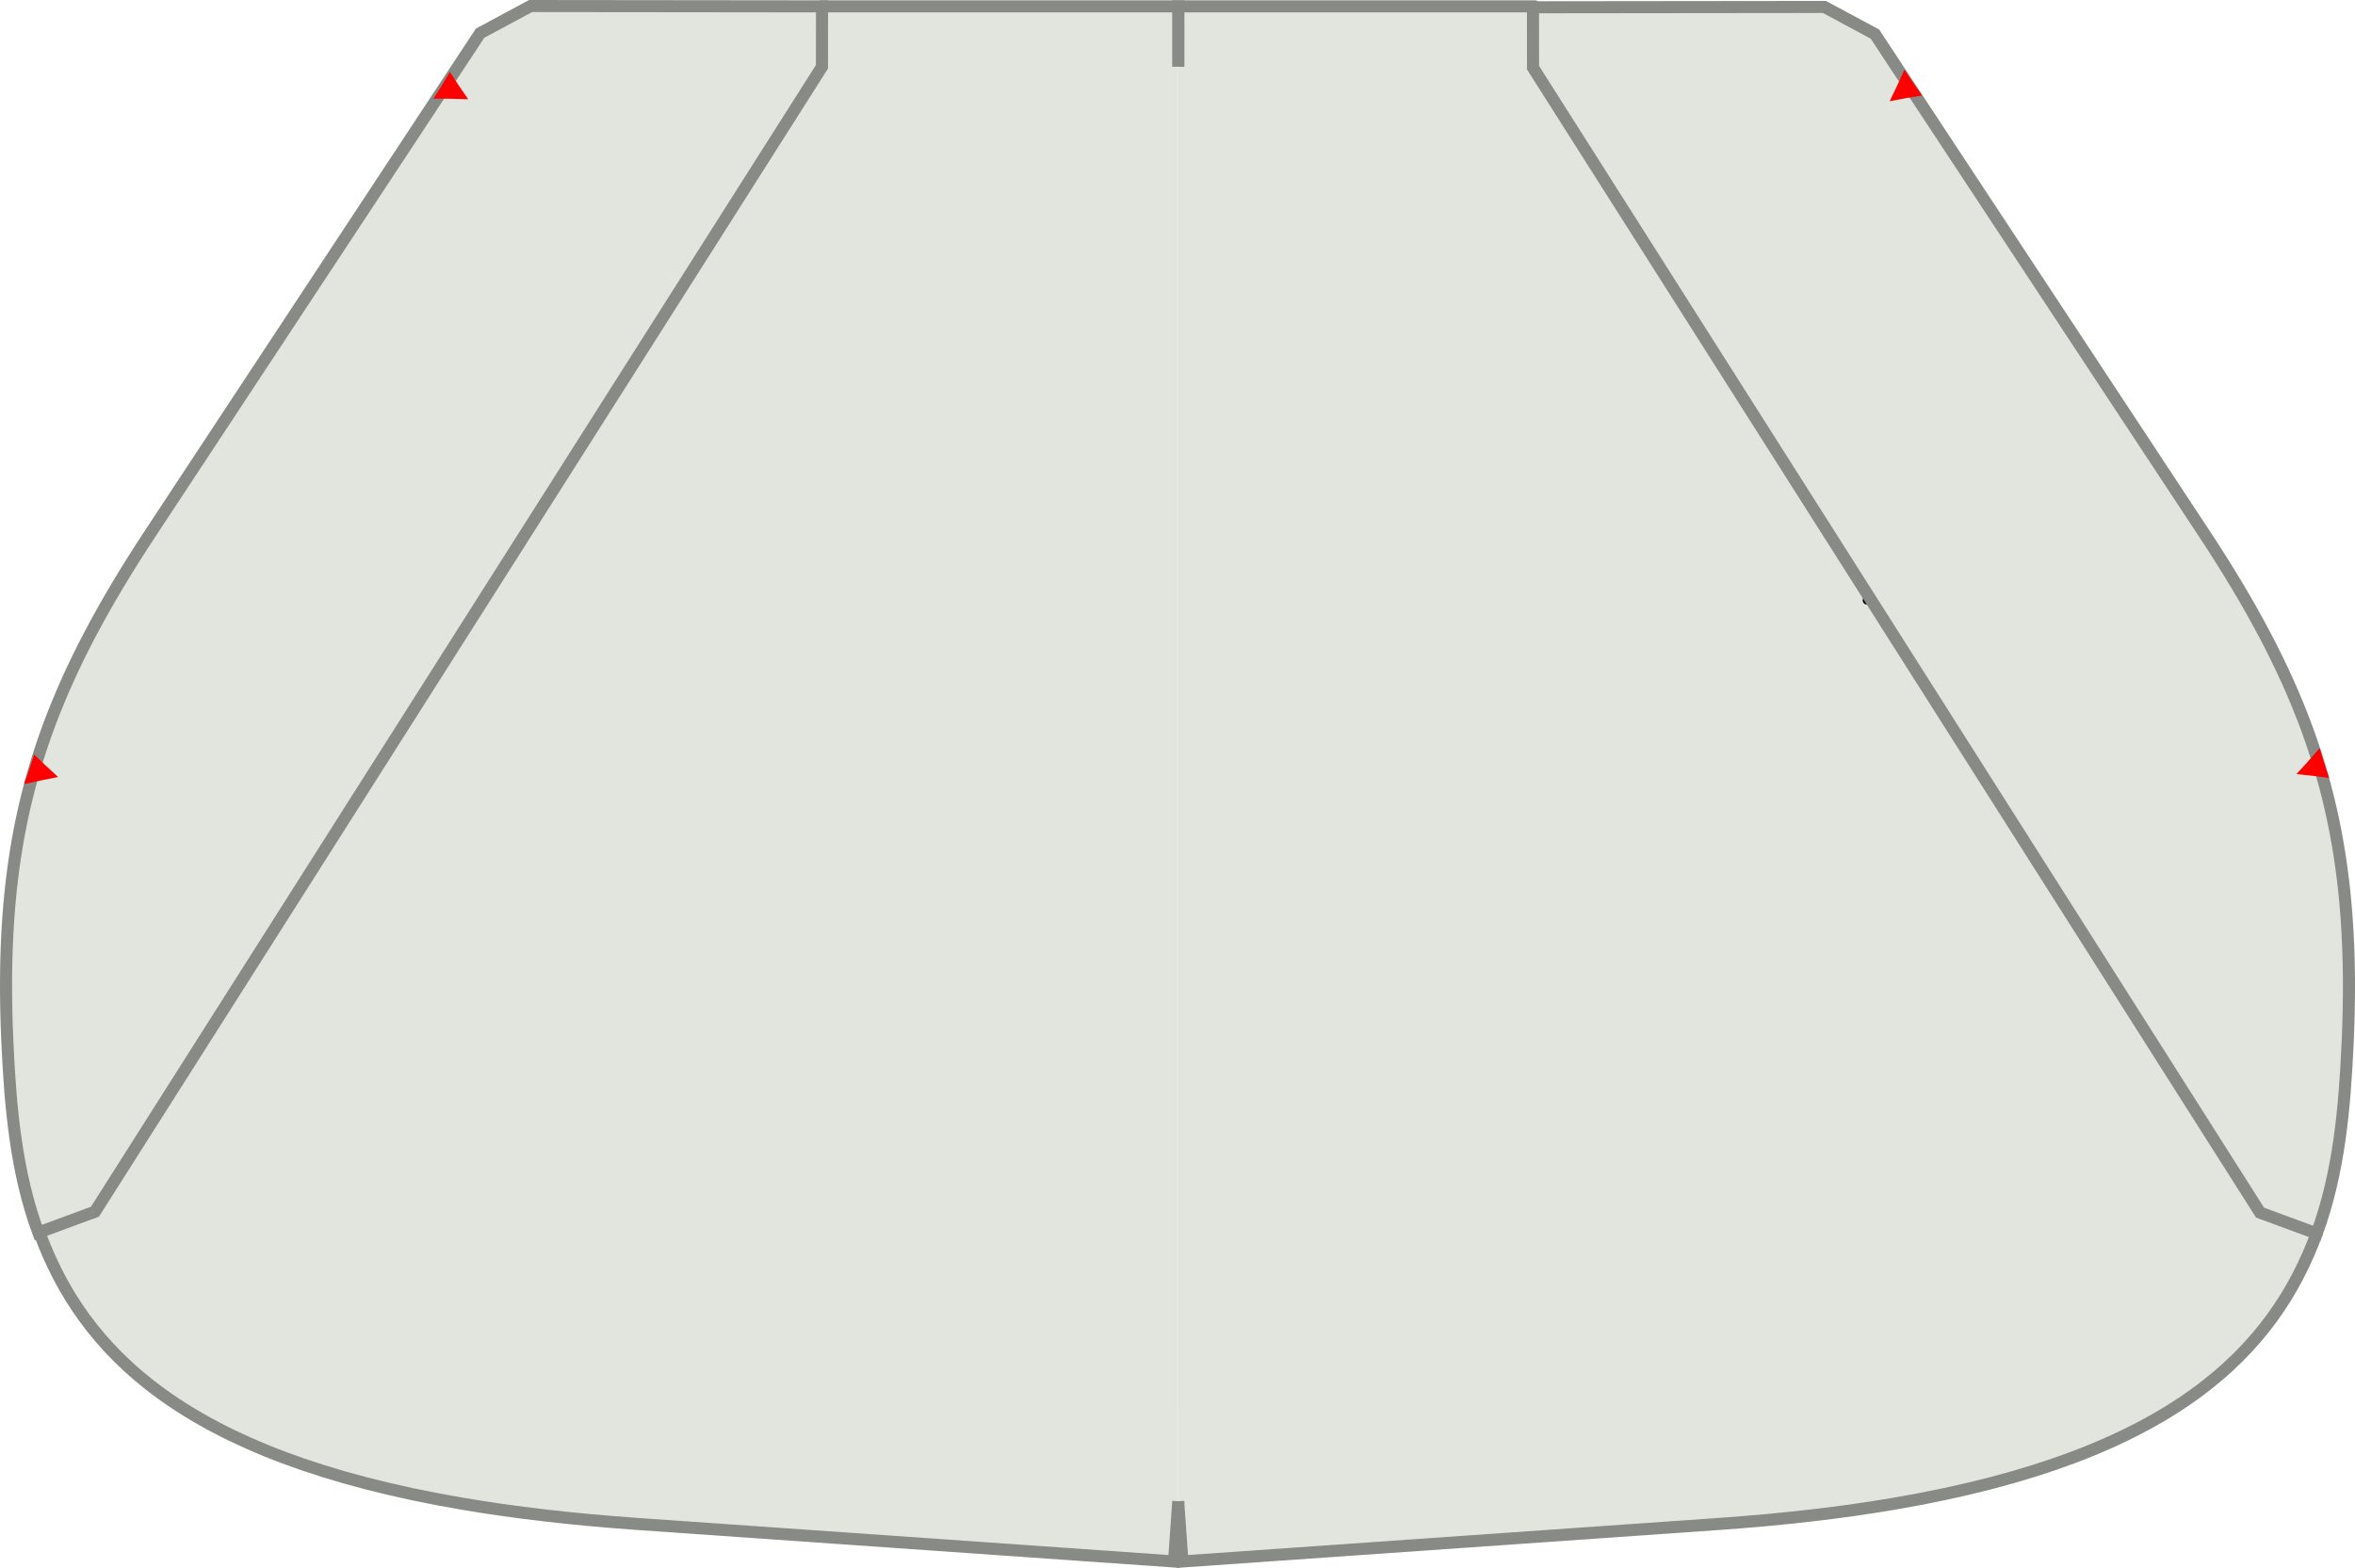
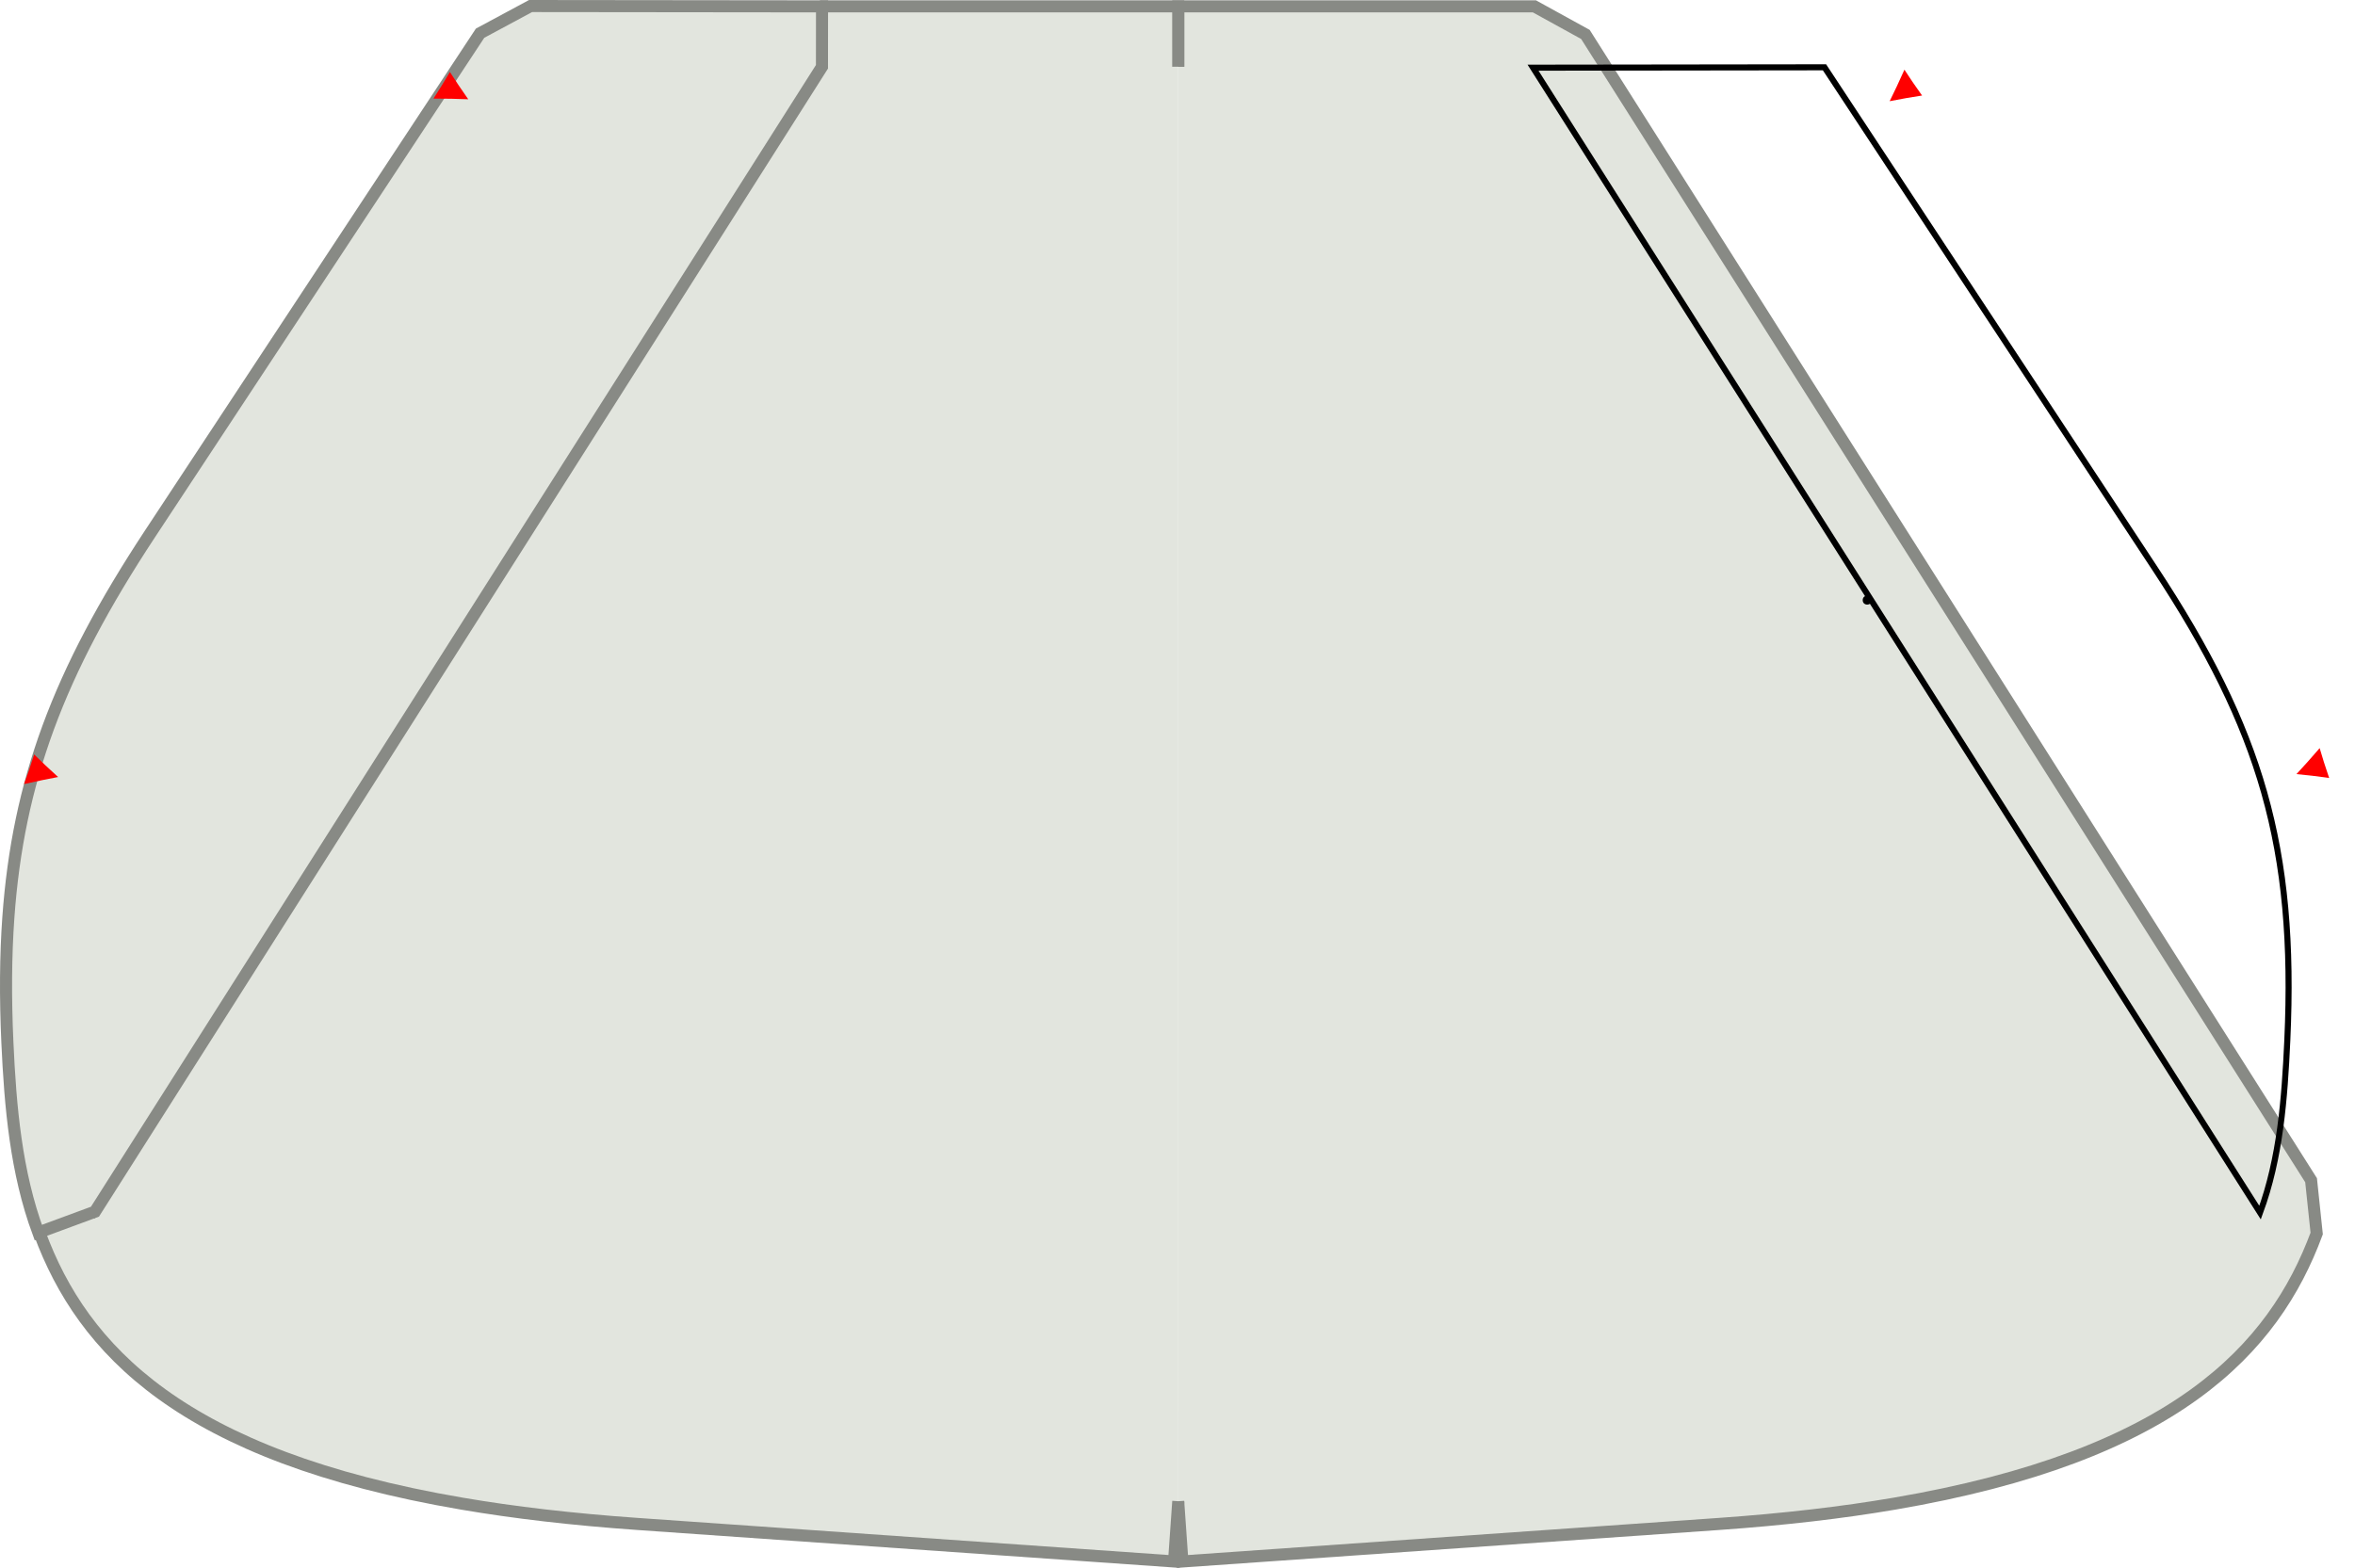
<svg xmlns="http://www.w3.org/2000/svg" xmlns:ns1="http://sodipodi.sourceforge.net/DTD/sodipodi-0.dtd" xmlns:ns2="http://www.inkscape.org/namespaces/inkscape" width="389.922mm" height="259.673mm" viewBox="0 0 389.922 259.673" version="1.1" id="svg1232" ns1:docname="step04b.svg" ns2:version="1.0.1 (c497b03c, 2020-09-10)">
  <defs id="defs1226">
    <marker orient="auto" refY="0" refX="0" id="cutonfoldFrom" style="overflow:visible">
-       <path class="note fill-note" d="m 0,0 12,-4 c -2,2 -2,6 0,8 z" id="path837" />
+       <path class="note fill-note" d="m 0,0 12,-4 c -2,2 -2,6 0,8 " id="path837" />
    </marker>
    <marker orient="auto" refY="0" refX="0" id="cutonfoldTo" style="overflow:visible">
      <path class="note fill-note" d="m 0,0 -12,-4 c 2,2 2,6 0,8 z" id="path840" />
    </marker>
    <marker orient="auto" refY="0" refX="0" id="grainlineFrom" style="overflow:visible">
      <path class="note fill-note" d="m 0,0 12,-4 c -2,2 -2,6 0,8 z" id="path849" />
    </marker>
    <marker orient="auto" refY="0" refX="0" id="grainlineTo" style="overflow:visible">
      <path class="note fill-note" d="m 0,0 -12,-4 c 2,2 2,6 0,8 z" id="path852" />
    </marker>
  </defs>
  <ns1:namedview id="base" pagecolor="#ffffff" bordercolor="#666666" borderopacity="1.0" ns2:pageopacity="0.0" ns2:pageshadow="2" ns2:zoom="0.39525058" ns2:cx="730.57699" ns2:cy="485.83661" ns2:document-units="mm" ns2:current-layer="layer1" ns2:document-rotation="0" showgrid="false" ns2:window-width="1252" ns2:window-height="806" ns2:window-x="0" ns2:window-y="23" ns2:window-maximized="0" fit-margin-top="0" fit-margin-left="0" fit-margin-right="0" fit-margin-bottom="0" />
  <g ns2:label="Layer 1" ns2:groupmode="layer" id="layer1" transform="translate(-70.486,-15.113)">
    <path class="lining sa" id="fs-29-0" d="m 265.567,26.164 0.002,-10.004 58.974,0.006 8.445,4.652 120.149,189.76 0.928,8.827 c -7.117,19.213 -23.518,36.83 -69.959,44.749 -8.559,1.461 -18.193,2.595 -29.037,3.354 l -88.813,6.21 -0.698,-9.976" style="fill:#e2e5de;fill-opacity:1;stroke:#888a85;stroke-width:2;stroke-miterlimit:4;stroke-dasharray:none;stroke-opacity:1" />
    <circle cy="114.506" cx="-379.639" r="0.37" class="fill-note" id="circle1884-9" transform="scale(-1,1)" style="stroke-width:0.265" />
    <circle cy="114.506" cx="-379.639" r="0.741" class="note" id="circle1886-8" transform="scale(-1,1)" style="stroke-width:0.265" />
    <path class="lining sa" id="fs-29-0-6" d="m 265.567,26.164 -0.002,-10.004 -58.974,0.006 -8.445,4.652 -120.149,189.76 -0.928,8.827 c 7.117,19.213 23.518,36.83 69.959,44.749 8.559,1.461 18.193,2.595 29.037,3.354 l 88.813,6.21 0.698,-9.976" style="fill:#e2e5de;fill-opacity:1;stroke:#888a85;stroke-width:2;stroke-miterlimit:4;stroke-dasharray:none;stroke-opacity:1" />
    <path class="fabric" id="fs-30-1" d="m 206.581,26.171 -48.257,-0.063 -54.694,82.989 c -17.576,26.67 -23.387,46.217 -21.937,78.131 0.45,9.746 1.179,19.513 4.516,28.562 z" style="fill:none;stroke:#000000;stroke-width:1;stroke-opacity:1" />
    <path class="fabric sa" id="fs-32-8" d="m 206.591,16.166 -48.258,-0.053 -8.36,4.498 -54.693,82.979 c -7.541,11.454 -13.021,21.691 -16.825,32.037 -3.668,9.995 -5.78,20.101 -6.589,31.472 -0.453,6.374 -0.495,13.158 -0.16,20.58 0.486,10.792 1.433,21.576 5.123,31.573 L 86.209,215.79 206.581,26.171 Z" style="fill:#e2e5de;fill-opacity:1;stroke:#888a85;stroke-width:2;stroke-miterlimit:4;stroke-dasharray:none;stroke-opacity:1" ns1:nodetypes="cccccsccccc" />
    <path class="fabric" id="fs-30-1-6" d="m 324.314,26.323 48.257,-0.063 54.694,82.989 c 17.576,26.67 23.387,46.217 21.937,78.131 -0.45,9.746 -1.179,19.513 -4.516,28.562 z" style="fill:none;stroke:#000000;stroke-width:1;stroke-opacity:1" />
-     <path class="fabric sa" id="fs-32-8-3" d="m 324.304,16.318 48.258,-0.053 8.36,4.498 54.693,82.979 c 7.541,11.454 13.021,21.691 16.825,32.037 3.668,9.995 5.78,20.101 6.589,31.472 0.453,6.374 0.495,13.158 0.16,20.58 -0.486,10.792 -1.433,21.576 -5.123,31.573 L 444.686,215.942 324.314,26.323 Z" style="fill:#e2e5de;fill-opacity:1;stroke:#888a85;stroke-width:2;stroke-miterlimit:4;stroke-dasharray:none;stroke-opacity:1" ns1:nodetypes="cccccsccccc" />
    <path ns1:type="star" style="fill:#ff0000;fill-opacity:1;stroke:none;stroke-width:2;stroke-linecap:round;stroke-linejoin:bevel;stroke-miterlimit:4;stroke-dasharray:none;stroke-opacity:1" id="path3099" ns1:sides="3" ns1:cx="42.798103" ns1:cy="126.60064" ns1:r1="3.3327425" ns1:r2="6.7609301" ns1:arg1="0.94200001" ns1:arg2="2.0959068" ns2:flatsided="false" ns2:rounded="0" ns2:randomized="0" d="m 44.758,129.296 -5.35,3.155 0.075,-5.5 -0.057,-6.21 4.726,2.815 5.407,3.055 z" ns2:transform-center-x="0.040731333" ns2:transform-center-y="-0.95905235" transform="matrix(0.474,0.126,-0.143,0.419,74.722,84.508)" />
    <path ns1:type="star" style="fill:#ff0000;fill-opacity:1;stroke:none;stroke-width:2;stroke-linecap:round;stroke-linejoin:bevel;stroke-miterlimit:4;stroke-dasharray:none;stroke-opacity:1" id="path3099-1" ns1:sides="3" ns1:cx="42.798103" ns1:cy="126.60064" ns1:r1="3.3327425" ns1:r2="6.7609301" ns1:arg1="0.94200001" ns1:arg2="2.0959068" ns2:flatsided="false" ns2:rounded="0" ns2:randomized="0" d="m 44.758,129.296 -5.35,3.155 0.075,-5.5 -0.057,-6.21 4.726,2.815 5.407,3.055 z" ns2:transform-center-x="0.24166053" ns2:transform-center-y="-1.3257837" transform="matrix(0.434,0.228,-0.232,0.377,155.877,-27.478)" />
    <path ns1:type="star" style="fill:#ff0000;fill-opacity:1;stroke:none;stroke-width:2;stroke-linecap:round;stroke-linejoin:bevel;stroke-miterlimit:4;stroke-dasharray:none;stroke-opacity:1" id="path3099-5" ns1:sides="3" ns1:cx="42.798103" ns1:cy="126.60064" ns1:r1="3.3327425" ns1:r2="6.7609301" ns1:arg1="0.94200001" ns1:arg2="2.0959068" ns2:flatsided="false" ns2:rounded="0" ns2:randomized="0" d="m 44.758,129.296 -5.35,3.155 0.075,-5.5 -0.057,-6.21 4.726,2.815 5.407,3.055 z" ns2:transform-center-x="-0.75679152" ns2:transform-center-y="-0.57700244" transform="matrix(-0.385,0.304,-0.25,-0.365,434.092,63.02)" />
    <path ns1:type="star" style="fill:#ff0000;fill-opacity:1;stroke:none;stroke-width:2;stroke-linecap:round;stroke-linejoin:bevel;stroke-miterlimit:4;stroke-dasharray:none;stroke-opacity:1" id="path3099-58" ns1:sides="3" ns1:cx="42.798103" ns1:cy="126.60064" ns1:r1="3.3327425" ns1:r2="6.7609301" ns1:arg1="0.94200001" ns1:arg2="2.0959068" ns2:flatsided="false" ns2:rounded="0" ns2:randomized="0" d="m 44.758,129.296 -5.35,3.155 0.075,-5.5 -0.057,-6.21 4.726,2.815 5.407,3.055 z" ns2:transform-center-x="-0.27523296" ns2:transform-center-y="-0.43426097" transform="matrix(-0.456,0.181,-0.135,-0.422,490.407,187.776)" />
  </g>
</svg>